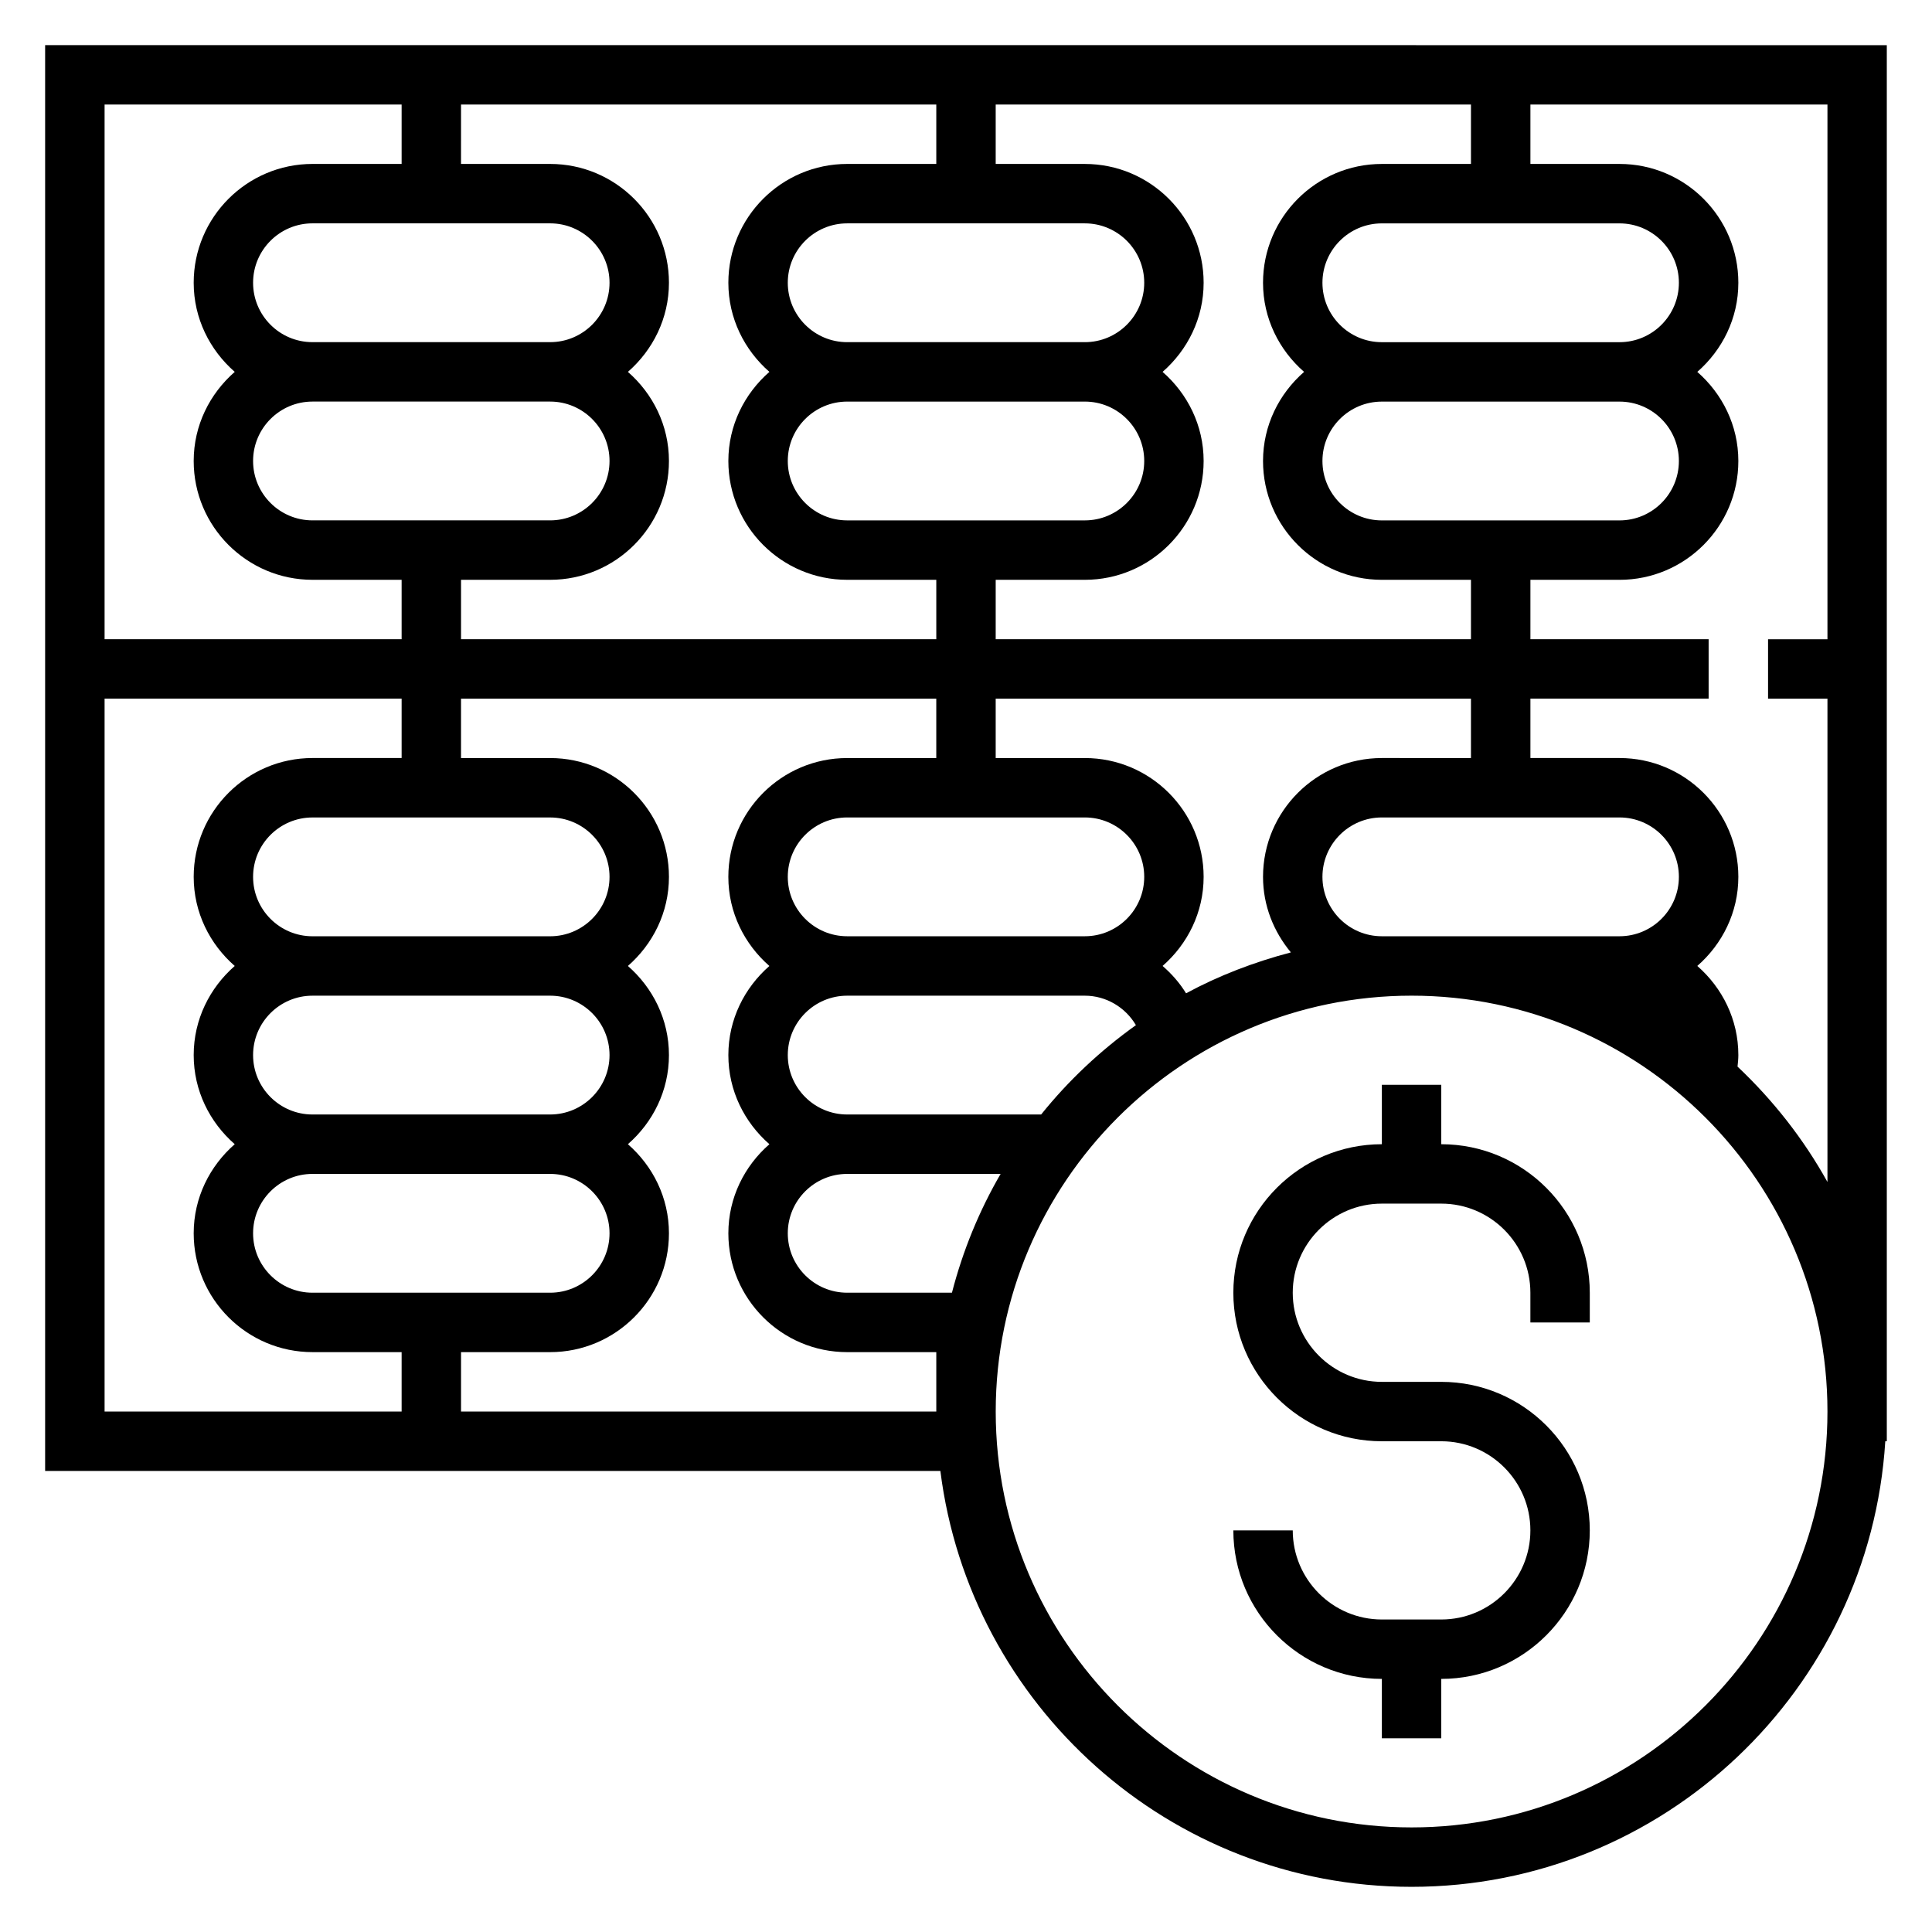
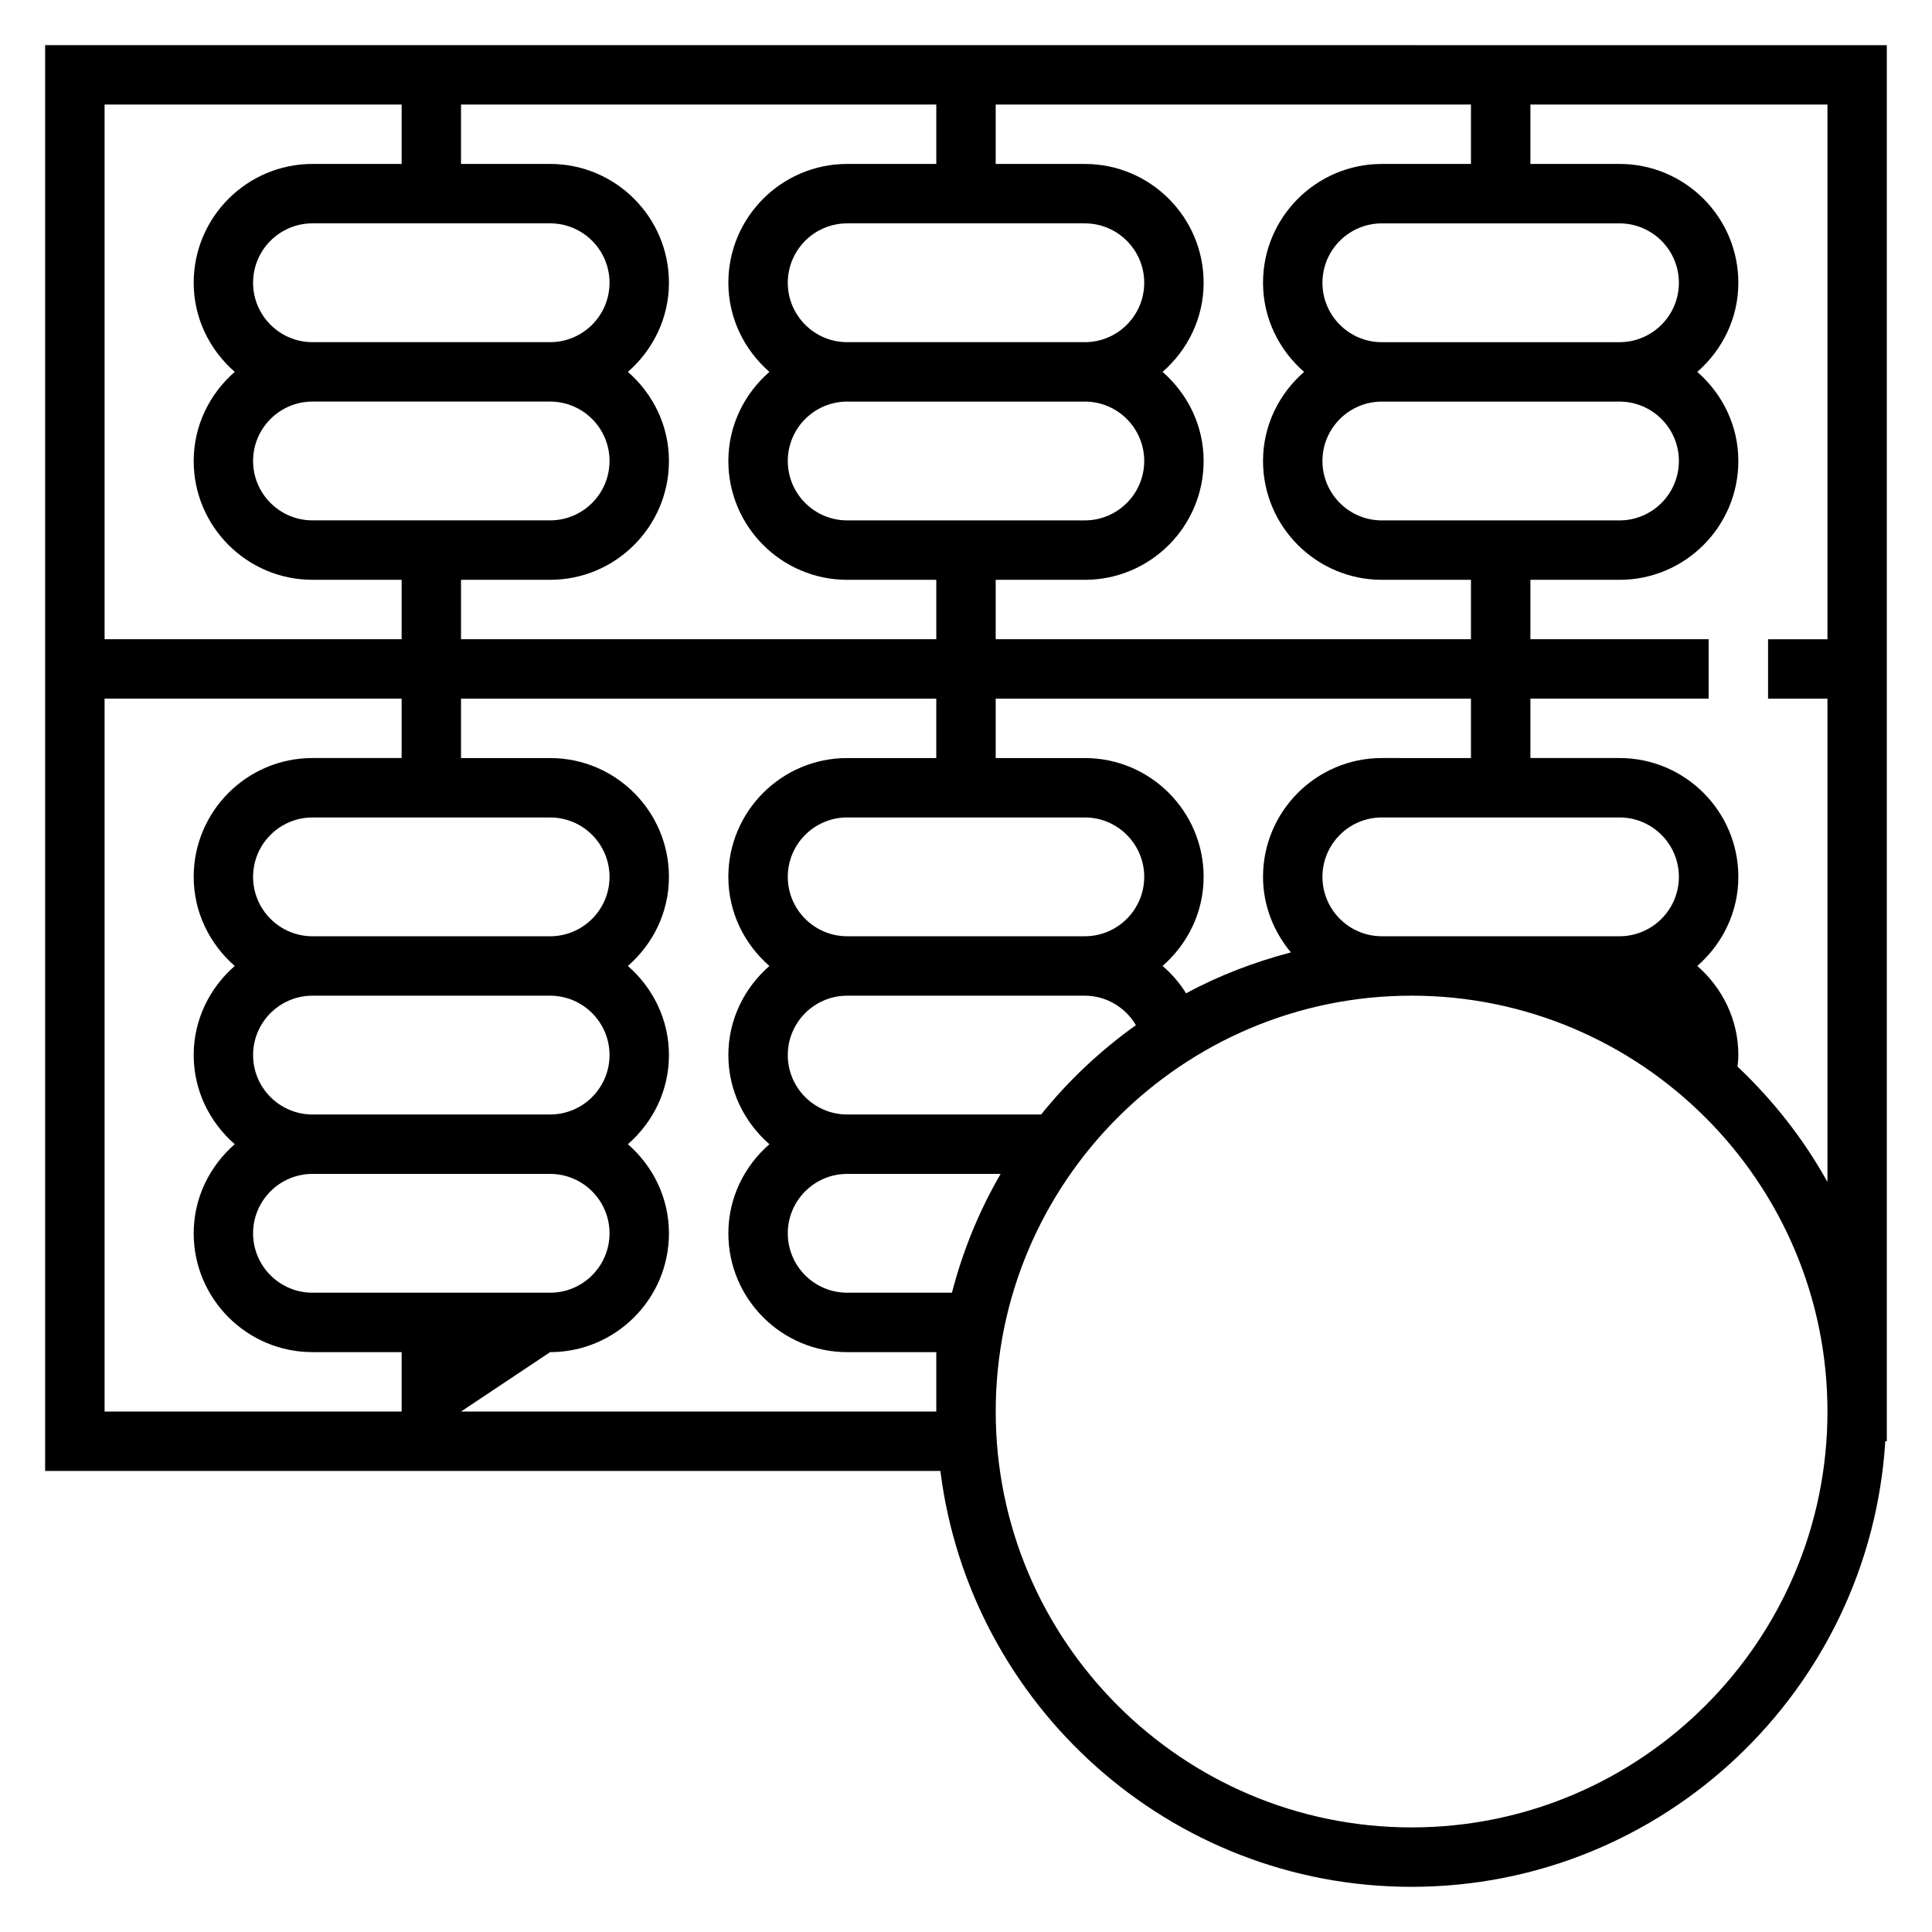
<svg xmlns="http://www.w3.org/2000/svg" fill="#000000" width="800px" height="800px" version="1.1" viewBox="144 144 512 512">
  <g>
-     <path d="m155.96 155.96v377.86h237.25c7.789 62.035 60.75 110.21 124.86 110.21 66.793 0 121.46-52.301 125.55-118.08h0.402v-369.98zm417.22 78.723h-62.977c-8.684 0-15.742-7.062-15.742-15.742 0-8.684 7.062-15.742 15.742-15.742h62.977c8.684 0 15.742 7.062 15.742 15.742 0 8.68-7.059 15.742-15.742 15.742zm15.742 31.488c0 8.684-7.062 15.742-15.742 15.742h-62.977c-8.684 0-15.742-7.062-15.742-15.742 0-8.684 7.062-15.742 15.742-15.742h62.977c8.684-0.004 15.742 7.059 15.742 15.742zm-78.719-78.723c-17.367 0-31.488 14.121-31.488 31.488 0 9.445 4.266 17.84 10.879 23.617-6.613 5.777-10.879 14.168-10.879 23.617 0 17.367 14.121 31.488 31.488 31.488h23.617v15.742h-125.95v-15.742h23.617c17.367 0 31.488-14.121 31.488-31.488 0-9.445-4.266-17.84-10.879-23.617 6.609-5.777 10.879-14.172 10.879-23.617 0-17.367-14.121-31.488-31.488-31.488h-23.617v-15.742h125.95v15.742zm62.977 204.67h-62.977c-8.684 0-15.742-7.062-15.742-15.742 0-8.684 7.062-15.742 15.742-15.742h62.977c8.684 0 15.742 7.062 15.742 15.742 0 8.684-7.059 15.742-15.742 15.742zm-62.977-47.23c-17.367 0-31.488 14.121-31.488 31.488 0 7.637 2.844 14.555 7.383 20.02-9.754 2.566-19.098 6.141-27.781 10.84-1.684-2.746-3.809-5.156-6.219-7.25 6.606-5.781 10.875-14.172 10.875-23.609 0-17.367-14.121-31.488-31.488-31.488h-23.617v-15.742h125.95v15.742zm-283.39 110.21h62.977c8.684 0 15.742 7.062 15.742 15.742 0 8.684-7.062 15.742-15.742 15.742h-62.977c-8.684 0-15.742-7.062-15.742-15.742s7.062-15.742 15.742-15.742zm-15.742-31.488c0-8.684 7.062-15.742 15.742-15.742h62.977c8.684 0 15.742 7.062 15.742 15.742 0 8.684-7.062 15.742-15.742 15.742h-62.977c-8.68 0.004-15.742-7.059-15.742-15.742zm0-47.23c0-8.684 7.062-15.742 15.742-15.742h62.977c8.684 0 15.742 7.062 15.742 15.742 0 8.684-7.062 15.742-15.742 15.742h-62.977c-8.68 0-15.742-7.059-15.742-15.742zm78.719 125.95c17.367 0 31.488-14.121 31.488-31.488 0-9.453-4.266-17.84-10.879-23.617 6.613-5.777 10.879-14.16 10.879-23.617 0-9.445-4.266-17.84-10.879-23.617 6.613-5.777 10.879-14.168 10.879-23.613 0-17.367-14.121-31.488-31.488-31.488h-23.617v-15.742h125.95v15.742h-23.617c-17.367 0-31.488 14.121-31.488 31.488 0 9.445 4.266 17.84 10.879 23.617-6.609 5.777-10.875 14.168-10.875 23.613 0 9.453 4.266 17.84 10.879 23.617-6.613 5.777-10.879 14.16-10.879 23.617 0 17.367 14.121 31.488 31.488 31.488h23.617v15.742h-125.95v-15.742zm-62.977-251.91h62.977c8.684 0 15.742 7.062 15.742 15.742 0 8.684-7.062 15.742-15.742 15.742h-62.977c-8.684 0-15.742-7.062-15.742-15.742s7.062-15.742 15.742-15.742zm-15.742-31.488c0-8.684 7.062-15.742 15.742-15.742h62.977c8.684 0 15.742 7.062 15.742 15.742 0 8.684-7.062 15.742-15.742 15.742h-62.977c-8.68 0.004-15.742-7.059-15.742-15.742zm78.719 78.723c17.367 0 31.488-14.121 31.488-31.488 0-9.445-4.266-17.84-10.879-23.617 6.613-5.777 10.879-14.172 10.879-23.617 0-17.367-14.121-31.488-31.488-31.488h-23.617l0.004-15.742h125.95v15.742h-23.617c-17.367 0-31.488 14.121-31.488 31.488 0 9.445 4.266 17.84 10.879 23.617-6.613 5.777-10.879 14.168-10.879 23.617 0 17.367 14.121 31.488 31.488 31.488h23.617v15.742h-125.95v-15.742zm141.7-62.977h-62.977c-8.684 0-15.742-7.062-15.742-15.742 0-8.684 7.062-15.742 15.742-15.742h62.977c8.684 0 15.742 7.062 15.742 15.742 0 8.68-7.062 15.742-15.742 15.742zm15.742 31.488c0 8.684-7.062 15.742-15.742 15.742h-62.977c-8.684 0-15.742-7.062-15.742-15.742 0-8.684 7.062-15.742 15.742-15.742h62.977c8.68-0.004 15.742 7.059 15.742 15.742zm-15.742 125.95h-62.977c-8.684 0-15.742-7.062-15.742-15.742 0-8.684 7.062-15.742 15.742-15.742h62.977c8.684 0 15.742 7.062 15.742 15.742 0 8.684-7.062 15.742-15.742 15.742zm-35.215 94.465h-27.762c-8.684 0-15.742-7.062-15.742-15.742 0-8.684 7.062-15.742 15.742-15.742h40.66c-5.664 9.75-10.008 20.316-12.898 31.484zm23.641-47.23h-51.402c-8.684 0-15.742-7.062-15.742-15.742 0-8.684 7.062-15.742 15.742-15.742h62.977c5.66 0 10.77 3.102 13.539 7.809-9.414 6.727-17.879 14.668-25.113 23.676zm-169.48-267.65v15.742h-23.617c-17.363 0-31.488 14.125-31.488 31.488 0 9.445 4.266 17.84 10.879 23.617-6.609 5.777-10.879 14.168-10.879 23.617 0 17.367 14.121 31.488 31.488 31.488h23.617v15.742h-78.719v-141.7zm-78.719 157.44h78.719v15.742h-23.617c-17.367 0-31.488 14.121-31.488 31.488 0 9.445 4.266 17.84 10.879 23.617-6.609 5.781-10.879 14.172-10.879 23.617 0 9.453 4.266 17.84 10.879 23.617-6.609 5.777-10.879 14.16-10.879 23.617 0 17.367 14.121 31.488 31.488 31.488h23.617v15.742h-78.719zm346.37 299.14c-60.773 0-110.21-49.438-110.21-110.21 0-60.773 49.438-110.21 110.21-110.21 60.773 0 110.21 49.438 110.21 110.21 0.004 60.77-49.434 110.21-110.21 110.21zm86.379-201.63c0.113-1.031 0.215-2.055 0.215-3.047 0-9.445-4.266-17.84-10.879-23.617 6.613-5.777 10.879-14.168 10.879-23.613 0-17.367-14.121-31.488-31.488-31.488h-23.617v-15.742h47.23v-15.742h-47.23v-15.742h23.617c17.367 0 31.488-14.121 31.488-31.488 0-9.445-4.266-17.84-10.879-23.617 6.613-5.781 10.879-14.176 10.879-23.621 0-17.367-14.121-31.488-31.488-31.488h-23.617v-15.742h78.719v141.7h-15.742v15.742h15.742v128.09c-6.328-11.406-14.41-21.68-23.828-30.574z" />
-     <path d="m525.95 447.23v-15.742h-15.742v15.742c-21.703 0-39.359 17.656-39.359 39.359s17.656 39.359 39.359 39.359h15.742c13.02 0 23.617 10.598 23.617 23.617 0 13.02-10.598 23.617-23.617 23.617h-15.742c-13.02 0-23.617-10.598-23.617-23.617h-15.742c0 21.703 17.656 39.359 39.359 39.359v15.742h15.742v-15.742c21.703 0 39.359-17.656 39.359-39.359s-17.656-39.359-39.359-39.359h-15.742c-13.02 0-23.617-10.598-23.617-23.617 0-13.02 10.598-23.617 23.617-23.617h15.742c13.02 0 23.617 10.598 23.617 23.617v7.871h15.742v-7.871c0.004-21.703-17.656-39.359-39.359-39.359z" />
+     <path d="m155.96 155.96v377.86h237.25c7.789 62.035 60.75 110.21 124.86 110.21 66.793 0 121.46-52.301 125.55-118.08h0.402v-369.98zm417.22 78.723h-62.977c-8.684 0-15.742-7.062-15.742-15.742 0-8.684 7.062-15.742 15.742-15.742h62.977c8.684 0 15.742 7.062 15.742 15.742 0 8.68-7.059 15.742-15.742 15.742zm15.742 31.488c0 8.684-7.062 15.742-15.742 15.742h-62.977c-8.684 0-15.742-7.062-15.742-15.742 0-8.684 7.062-15.742 15.742-15.742h62.977c8.684-0.004 15.742 7.059 15.742 15.742zm-78.719-78.723c-17.367 0-31.488 14.121-31.488 31.488 0 9.445 4.266 17.84 10.879 23.617-6.613 5.777-10.879 14.168-10.879 23.617 0 17.367 14.121 31.488 31.488 31.488h23.617v15.742h-125.95v-15.742h23.617c17.367 0 31.488-14.121 31.488-31.488 0-9.445-4.266-17.84-10.879-23.617 6.609-5.777 10.879-14.172 10.879-23.617 0-17.367-14.121-31.488-31.488-31.488h-23.617v-15.742h125.95v15.742zm62.977 204.67h-62.977c-8.684 0-15.742-7.062-15.742-15.742 0-8.684 7.062-15.742 15.742-15.742h62.977c8.684 0 15.742 7.062 15.742 15.742 0 8.684-7.059 15.742-15.742 15.742zm-62.977-47.23c-17.367 0-31.488 14.121-31.488 31.488 0 7.637 2.844 14.555 7.383 20.02-9.754 2.566-19.098 6.141-27.781 10.84-1.684-2.746-3.809-5.156-6.219-7.25 6.606-5.781 10.875-14.172 10.875-23.609 0-17.367-14.121-31.488-31.488-31.488h-23.617v-15.742h125.95v15.742zm-283.39 110.21h62.977c8.684 0 15.742 7.062 15.742 15.742 0 8.684-7.062 15.742-15.742 15.742h-62.977c-8.684 0-15.742-7.062-15.742-15.742s7.062-15.742 15.742-15.742zm-15.742-31.488c0-8.684 7.062-15.742 15.742-15.742h62.977c8.684 0 15.742 7.062 15.742 15.742 0 8.684-7.062 15.742-15.742 15.742h-62.977c-8.68 0.004-15.742-7.059-15.742-15.742zm0-47.23c0-8.684 7.062-15.742 15.742-15.742h62.977c8.684 0 15.742 7.062 15.742 15.742 0 8.684-7.062 15.742-15.742 15.742h-62.977c-8.68 0-15.742-7.059-15.742-15.742zm78.719 125.95c17.367 0 31.488-14.121 31.488-31.488 0-9.453-4.266-17.84-10.879-23.617 6.613-5.777 10.879-14.16 10.879-23.617 0-9.445-4.266-17.84-10.879-23.617 6.613-5.777 10.879-14.168 10.879-23.613 0-17.367-14.121-31.488-31.488-31.488h-23.617v-15.742h125.95v15.742h-23.617c-17.367 0-31.488 14.121-31.488 31.488 0 9.445 4.266 17.84 10.879 23.617-6.609 5.777-10.875 14.168-10.875 23.613 0 9.453 4.266 17.84 10.879 23.617-6.613 5.777-10.879 14.16-10.879 23.617 0 17.367 14.121 31.488 31.488 31.488h23.617v15.742h-125.95zm-62.977-251.91h62.977c8.684 0 15.742 7.062 15.742 15.742 0 8.684-7.062 15.742-15.742 15.742h-62.977c-8.684 0-15.742-7.062-15.742-15.742s7.062-15.742 15.742-15.742zm-15.742-31.488c0-8.684 7.062-15.742 15.742-15.742h62.977c8.684 0 15.742 7.062 15.742 15.742 0 8.684-7.062 15.742-15.742 15.742h-62.977c-8.68 0.004-15.742-7.059-15.742-15.742zm78.719 78.723c17.367 0 31.488-14.121 31.488-31.488 0-9.445-4.266-17.84-10.879-23.617 6.613-5.777 10.879-14.172 10.879-23.617 0-17.367-14.121-31.488-31.488-31.488h-23.617l0.004-15.742h125.95v15.742h-23.617c-17.367 0-31.488 14.121-31.488 31.488 0 9.445 4.266 17.84 10.879 23.617-6.613 5.777-10.879 14.168-10.879 23.617 0 17.367 14.121 31.488 31.488 31.488h23.617v15.742h-125.95v-15.742zm141.7-62.977h-62.977c-8.684 0-15.742-7.062-15.742-15.742 0-8.684 7.062-15.742 15.742-15.742h62.977c8.684 0 15.742 7.062 15.742 15.742 0 8.68-7.062 15.742-15.742 15.742zm15.742 31.488c0 8.684-7.062 15.742-15.742 15.742h-62.977c-8.684 0-15.742-7.062-15.742-15.742 0-8.684 7.062-15.742 15.742-15.742h62.977c8.68-0.004 15.742 7.059 15.742 15.742zm-15.742 125.95h-62.977c-8.684 0-15.742-7.062-15.742-15.742 0-8.684 7.062-15.742 15.742-15.742h62.977c8.684 0 15.742 7.062 15.742 15.742 0 8.684-7.062 15.742-15.742 15.742zm-35.215 94.465h-27.762c-8.684 0-15.742-7.062-15.742-15.742 0-8.684 7.062-15.742 15.742-15.742h40.66c-5.664 9.75-10.008 20.316-12.898 31.484zm23.641-47.23h-51.402c-8.684 0-15.742-7.062-15.742-15.742 0-8.684 7.062-15.742 15.742-15.742h62.977c5.66 0 10.77 3.102 13.539 7.809-9.414 6.727-17.879 14.668-25.113 23.676zm-169.48-267.65v15.742h-23.617c-17.363 0-31.488 14.125-31.488 31.488 0 9.445 4.266 17.84 10.879 23.617-6.609 5.777-10.879 14.168-10.879 23.617 0 17.367 14.121 31.488 31.488 31.488h23.617v15.742h-78.719v-141.7zm-78.719 157.44h78.719v15.742h-23.617c-17.367 0-31.488 14.121-31.488 31.488 0 9.445 4.266 17.84 10.879 23.617-6.609 5.781-10.879 14.172-10.879 23.617 0 9.453 4.266 17.84 10.879 23.617-6.609 5.777-10.879 14.16-10.879 23.617 0 17.367 14.121 31.488 31.488 31.488h23.617v15.742h-78.719zm346.37 299.14c-60.773 0-110.21-49.438-110.21-110.21 0-60.773 49.438-110.21 110.21-110.21 60.773 0 110.21 49.438 110.21 110.21 0.004 60.77-49.434 110.21-110.21 110.21zm86.379-201.63c0.113-1.031 0.215-2.055 0.215-3.047 0-9.445-4.266-17.84-10.879-23.617 6.613-5.777 10.879-14.168 10.879-23.613 0-17.367-14.121-31.488-31.488-31.488h-23.617v-15.742h47.23v-15.742h-47.23v-15.742h23.617c17.367 0 31.488-14.121 31.488-31.488 0-9.445-4.266-17.84-10.879-23.617 6.613-5.781 10.879-14.176 10.879-23.621 0-17.367-14.121-31.488-31.488-31.488h-23.617v-15.742h78.719v141.7h-15.742v15.742h15.742v128.09c-6.328-11.406-14.41-21.68-23.828-30.574z" />
  </g>
</svg>